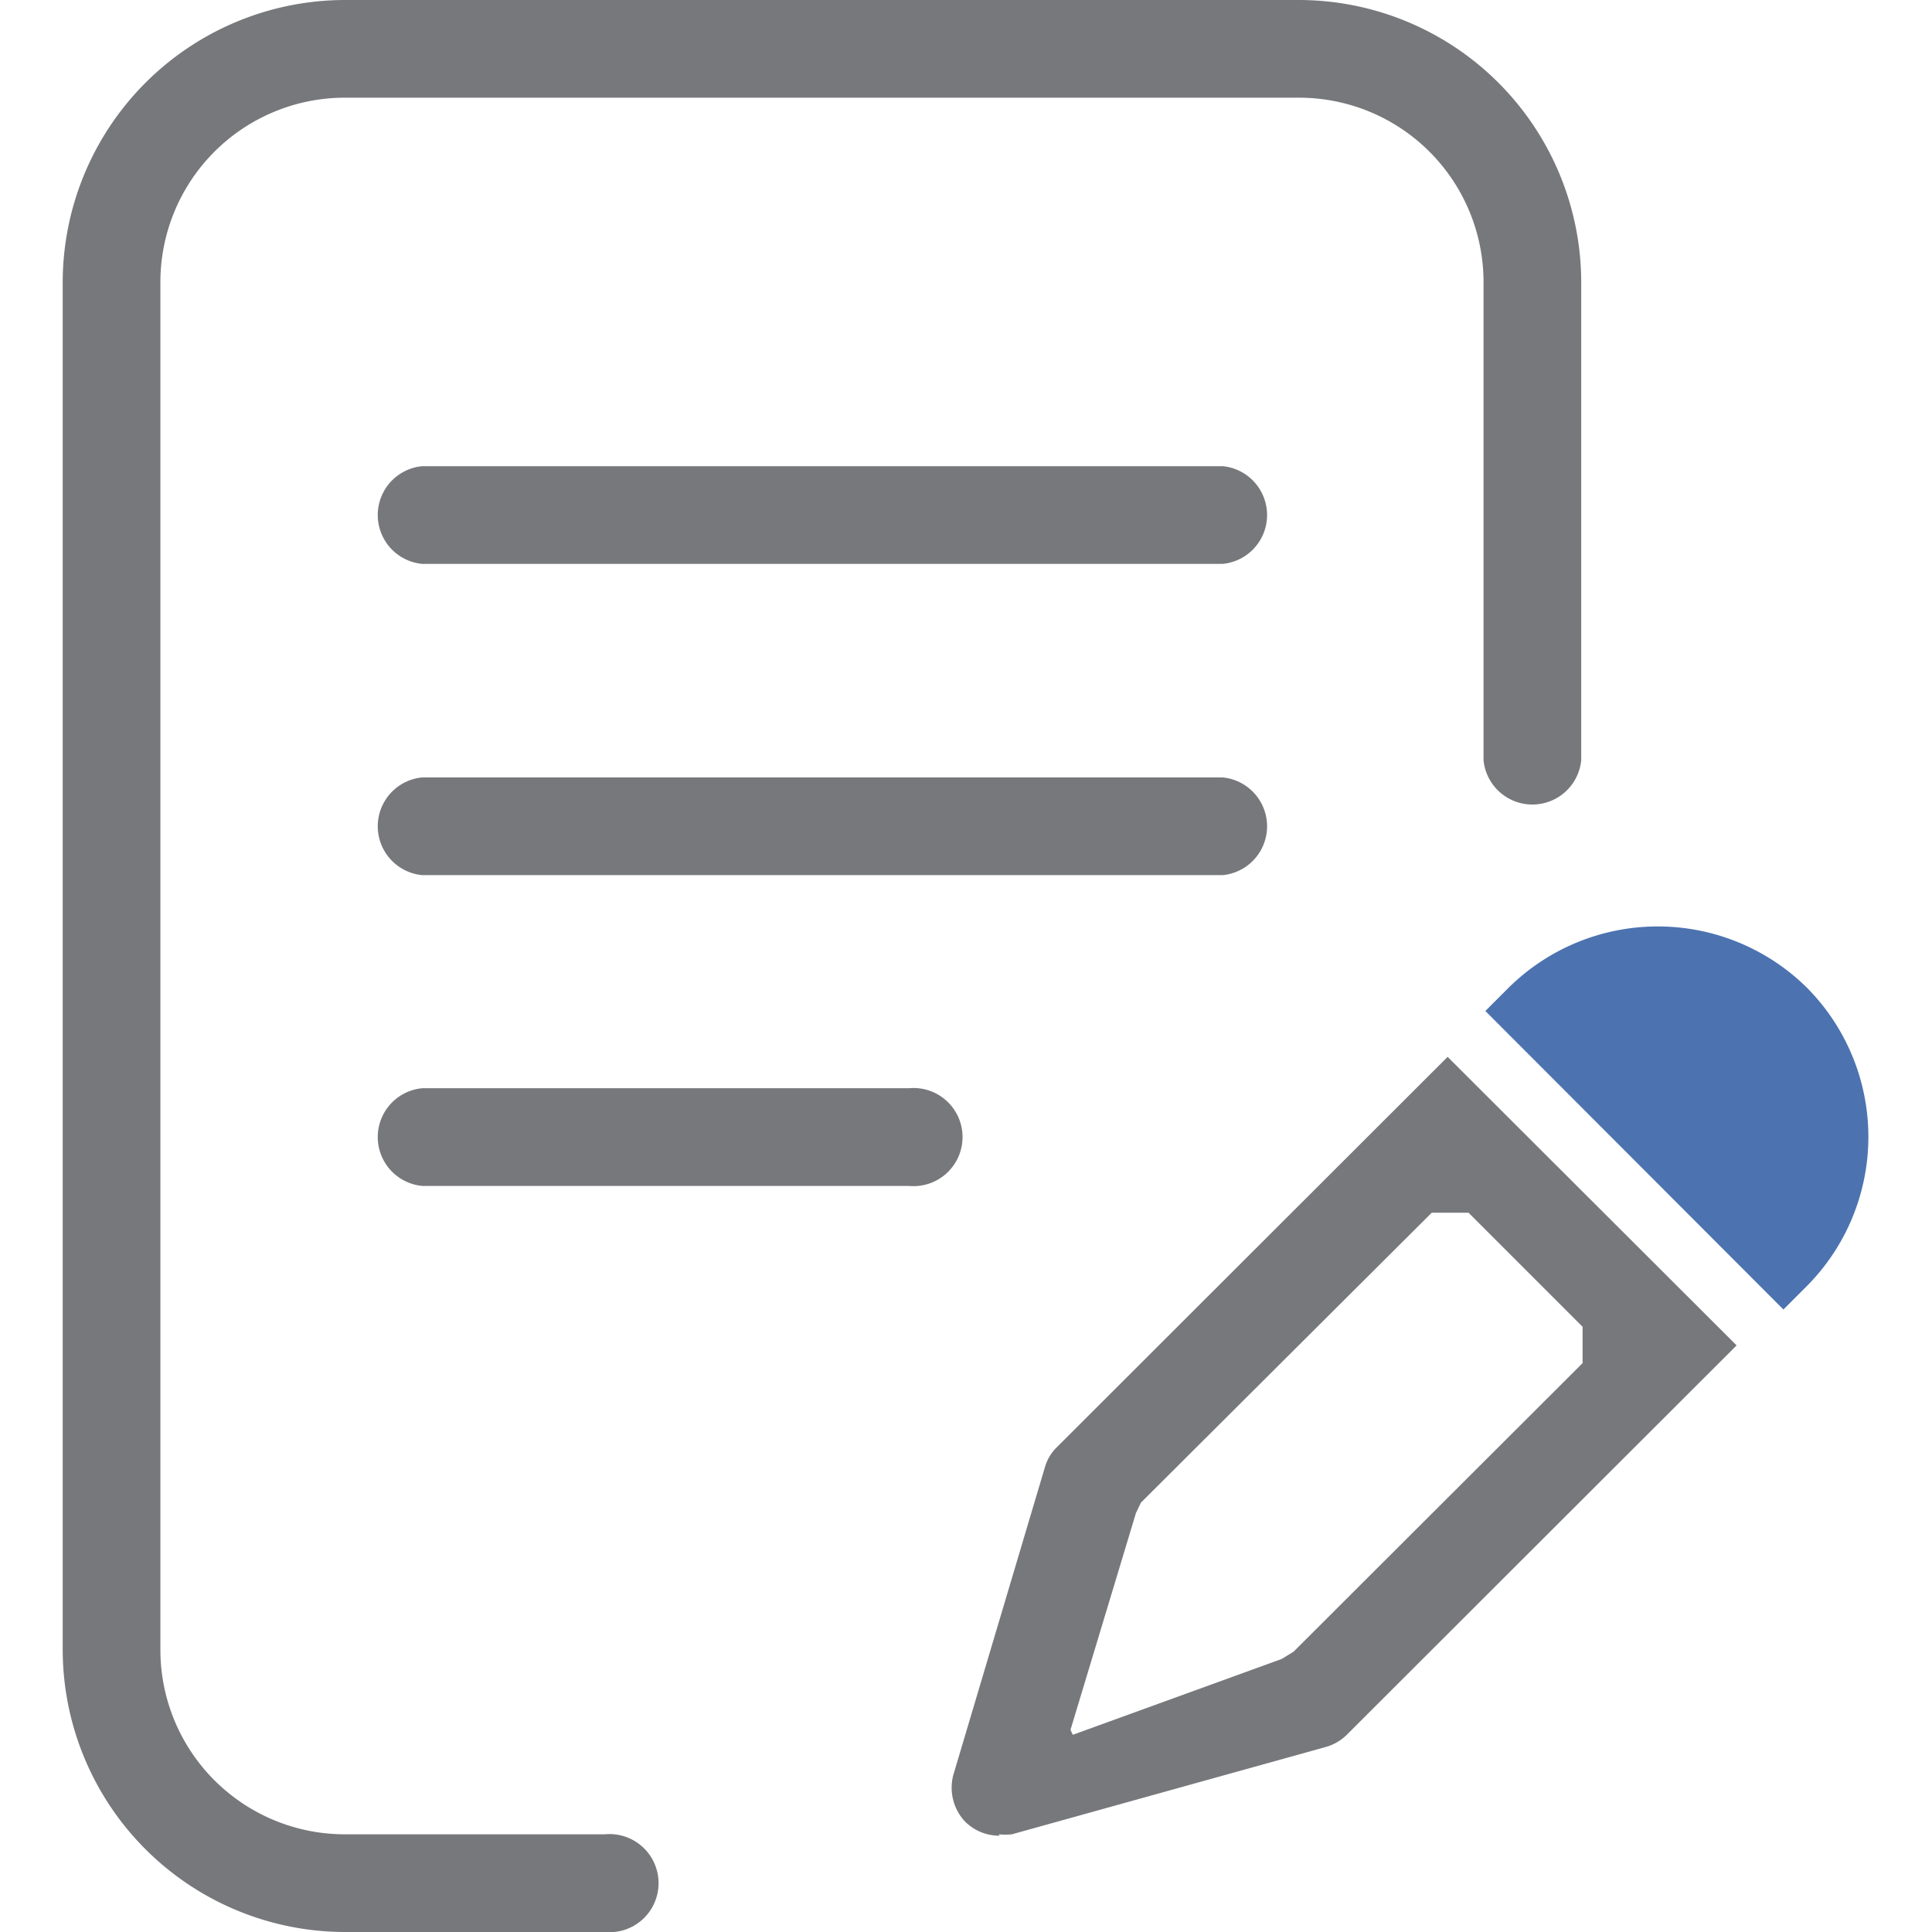
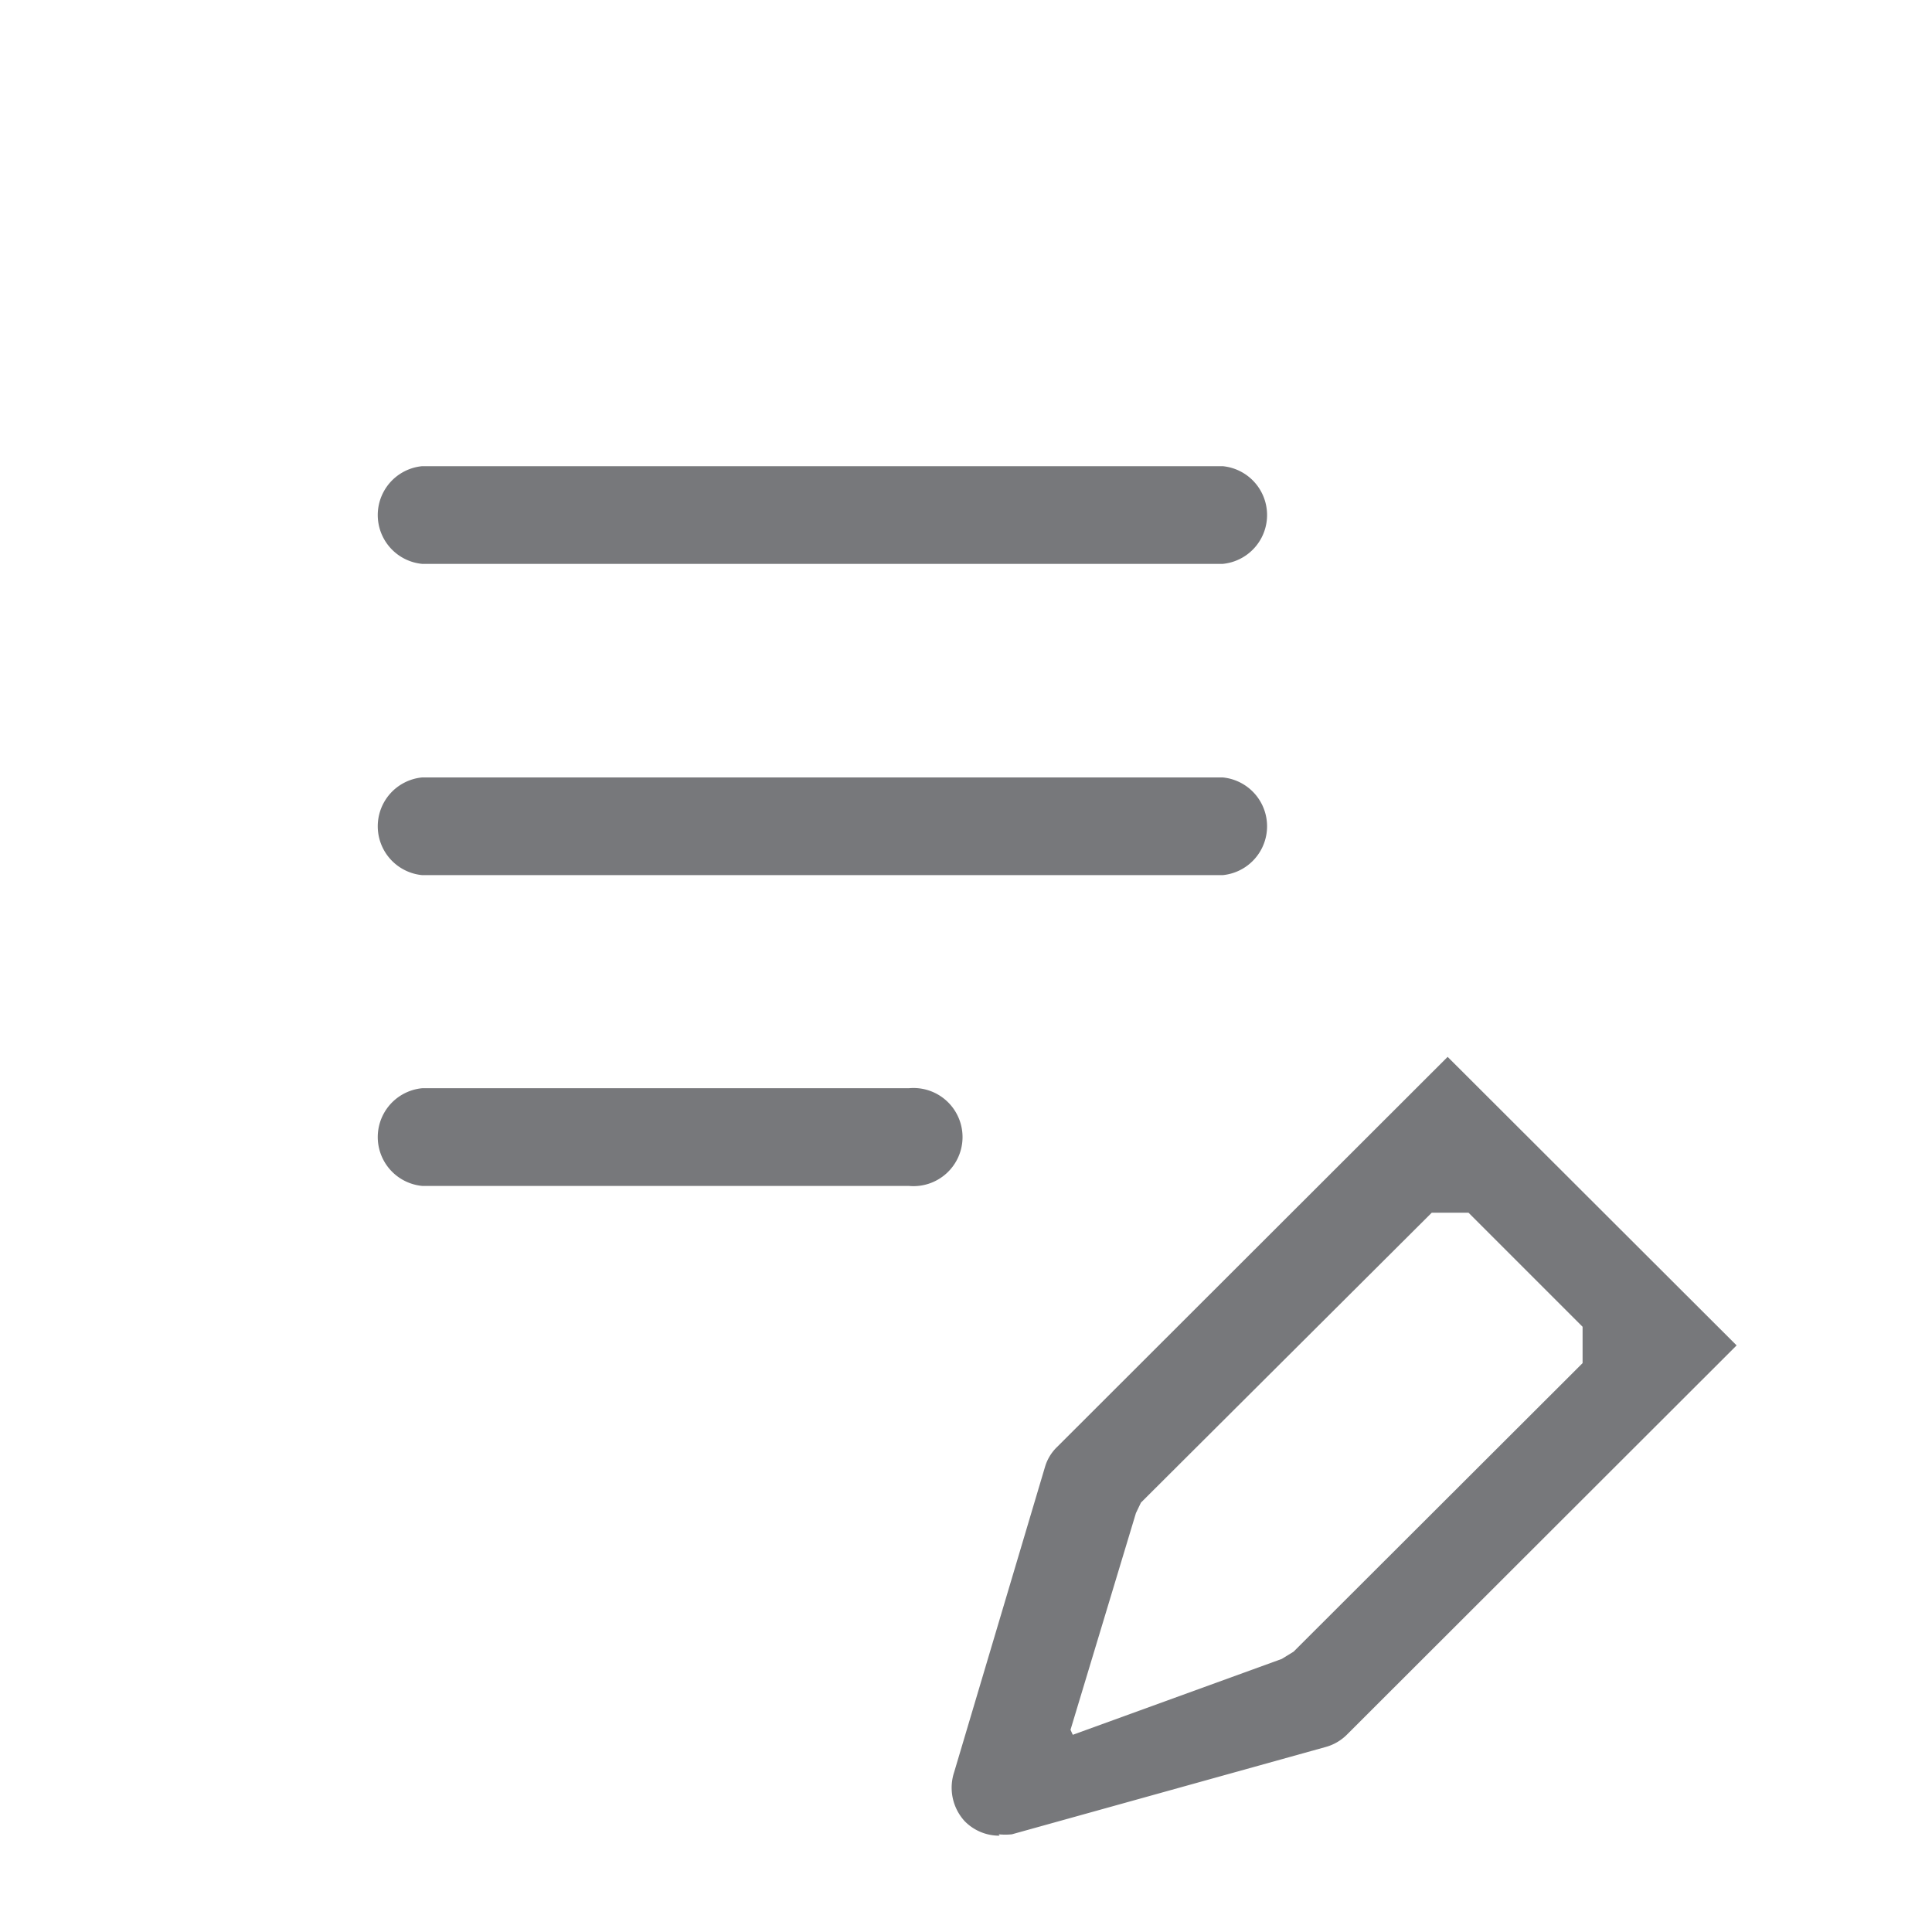
<svg xmlns="http://www.w3.org/2000/svg" id="Layer_1" data-name="Layer 1" viewBox="0 0 42.52 42.52">
  <defs>
    <style>.cls-1{fill:#77787b;}.cls-2{fill:#4c73b0;}</style>
  </defs>
  <path class="cls-1" d="M9.29,26.1a1.08,1.08,0,0,1,0-2.15H20a1.08,1.08,0,1,1,0,2.15Z" />
  <path class="cls-1" d="M9.29,19.26a1.08,1.08,0,0,1,0-2.15H26.91a1.08,1.08,0,0,1,0,2.15Z" />
  <path class="cls-1" d="M9.29,12.41a1.08,1.08,0,0,1,0-2.15H26.91a1.08,1.08,0,0,1,0,2.15Z" />
-   <path class="cls-1" d="M7.59,42.52a6.22,6.22,0,0,1-6.21-6.21V6.21A6.22,6.22,0,0,1,7.59,0h21a6.22,6.22,0,0,1,6.21,6.21V16.73a1.08,1.08,0,0,1-2.15,0V6.21a4.06,4.06,0,0,0-4.06-4.06h-21A4.06,4.06,0,0,0,3.53,6.21v30.1a4.06,4.06,0,0,0,4.06,4.06h5.72a1.08,1.08,0,1,1,0,2.15Z" />
  <path class="cls-1" d="M23.61,38.18l4.6-1.67.26-.16L34.83,30V29.2l-2.51-2.51h-.81l-6.4,6.38L25,33.3l-1.44,4.77ZM22,40.4a1.06,1.06,0,0,1-.77-.32A1.09,1.09,0,0,1,21,39L23,32.28a1,1,0,0,1,.27-.44l8.59-8.58,6.36,6.35-8.58,8.57a1.06,1.06,0,0,1-.47.27l-6.9,1.92a1.43,1.43,0,0,1-.29,0" />
-   <path class="cls-2" d="M39.78,21.75a4.67,4.67,0,0,0-6.59,0l-.5.5,0,0,6.44,6.45.12.12.51-.51a4.66,4.66,0,0,0,0-6.58" />
</svg>